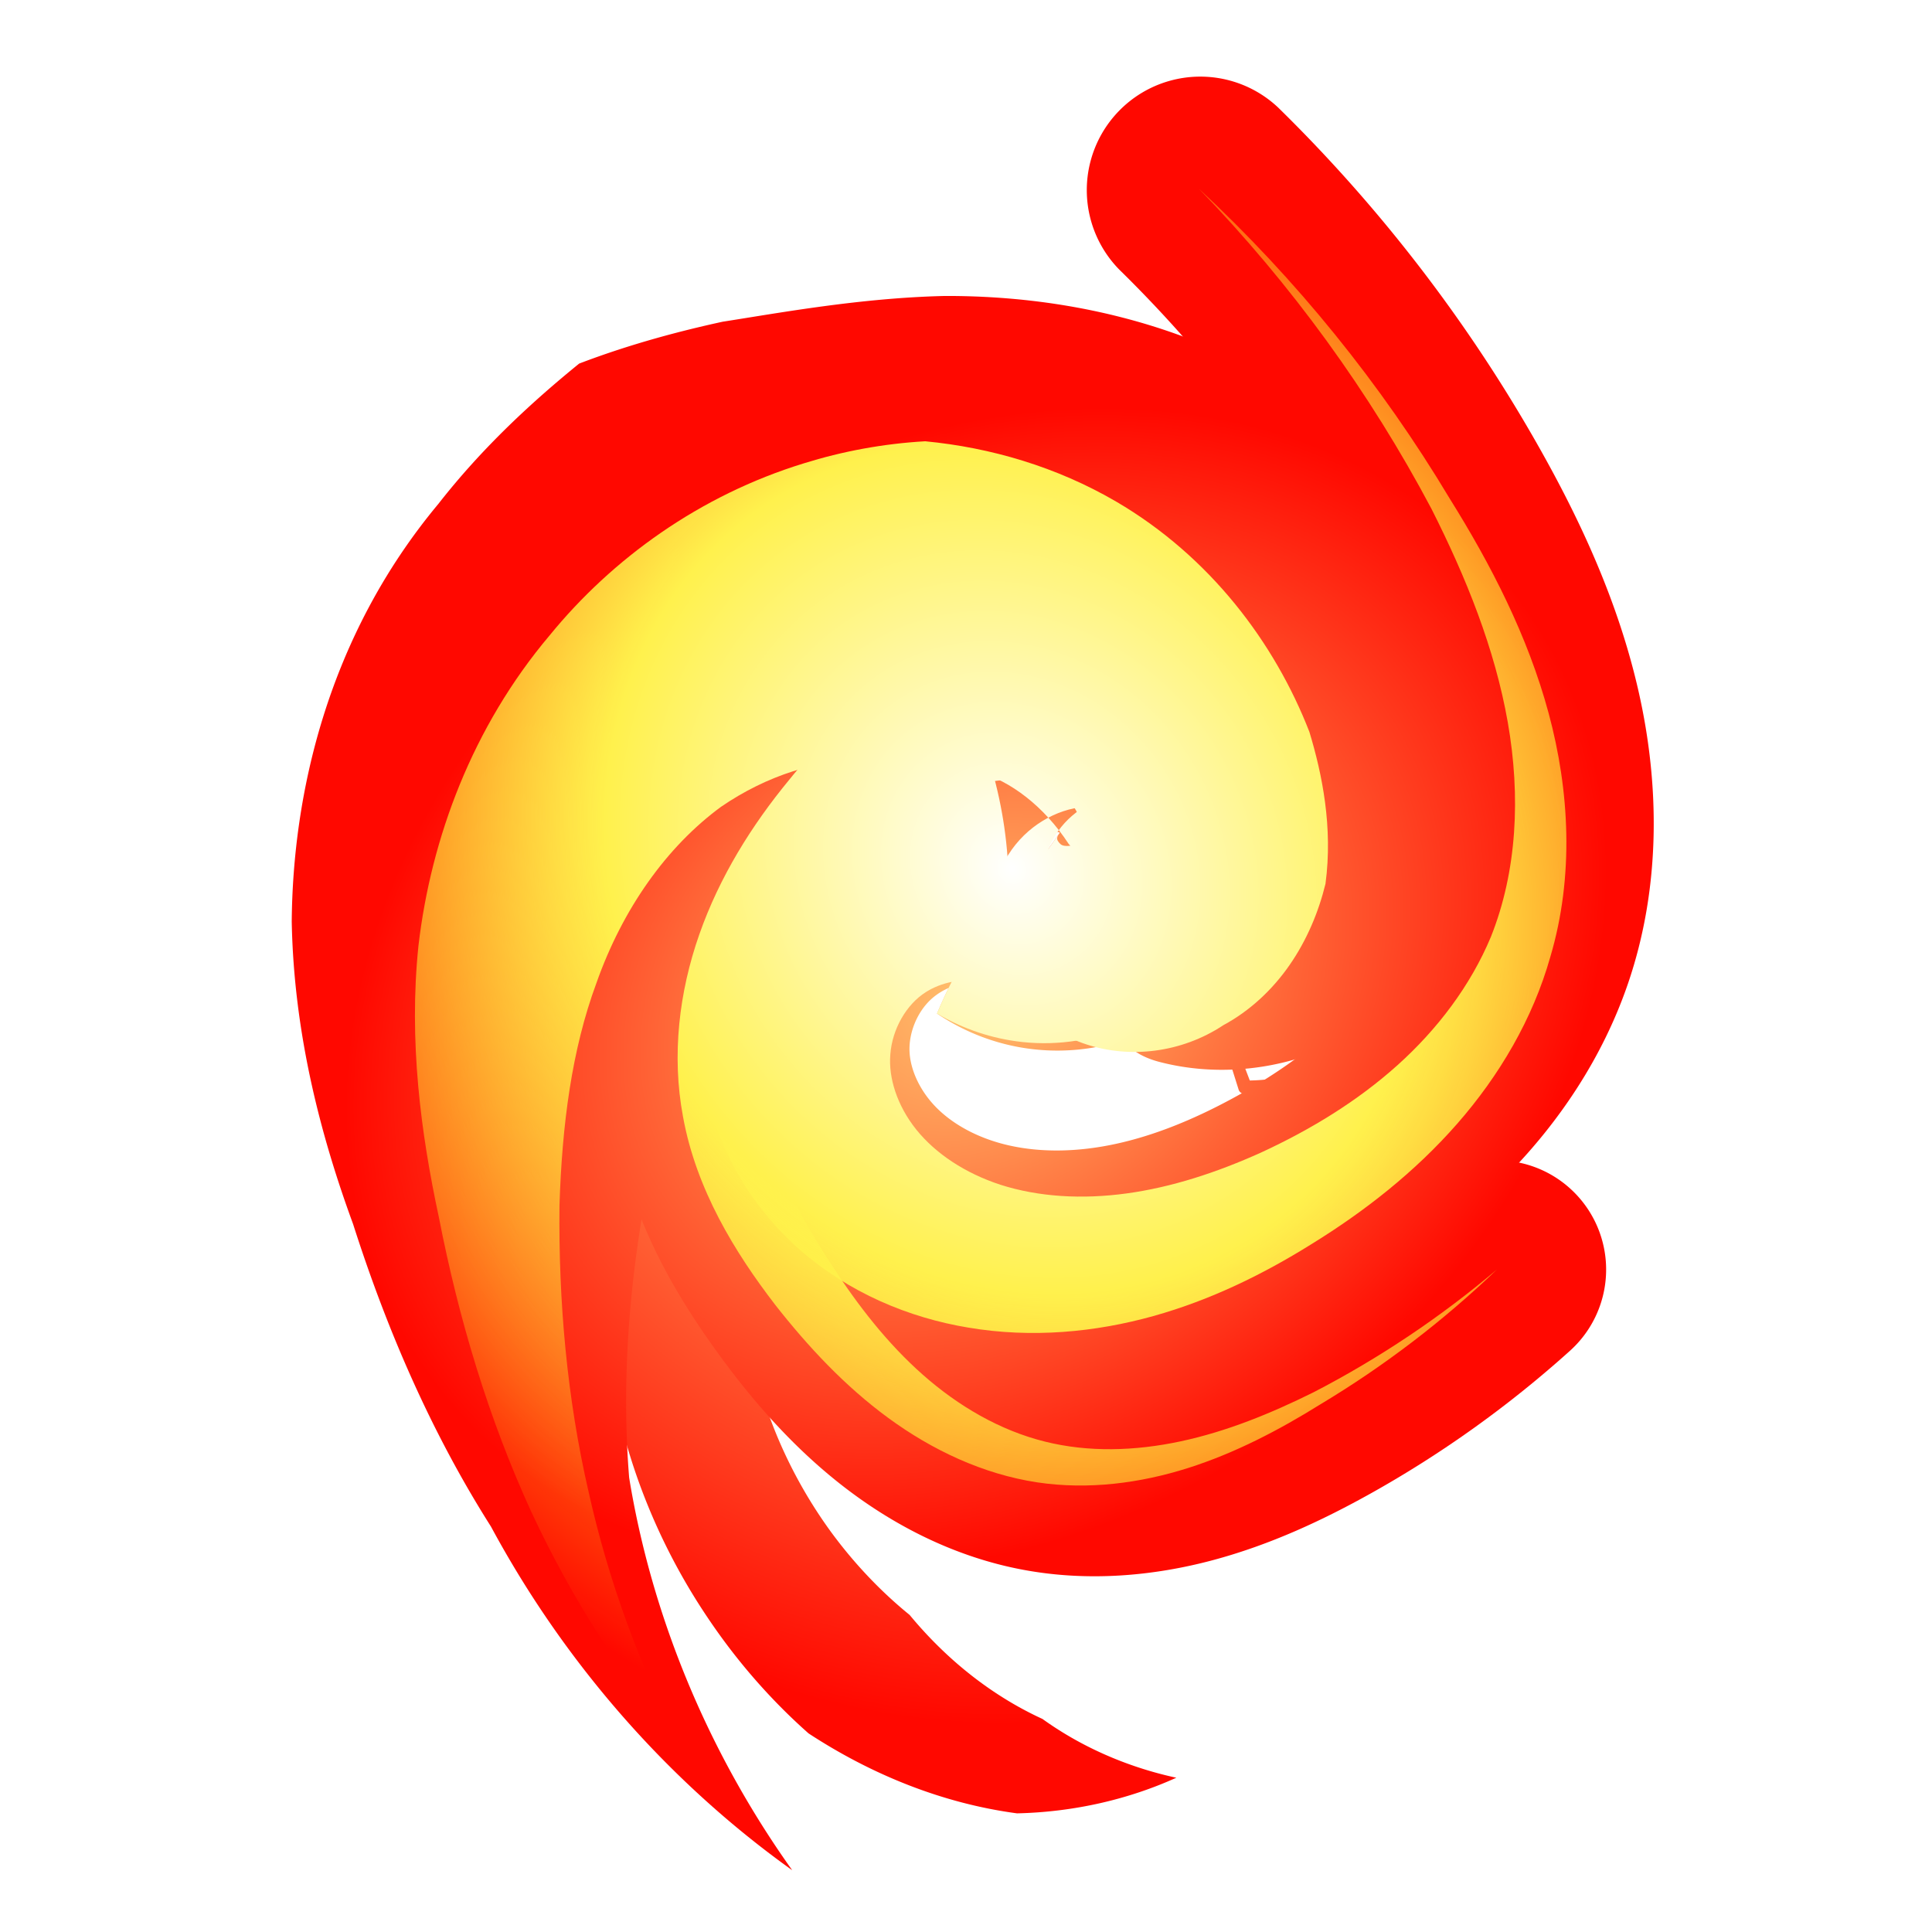
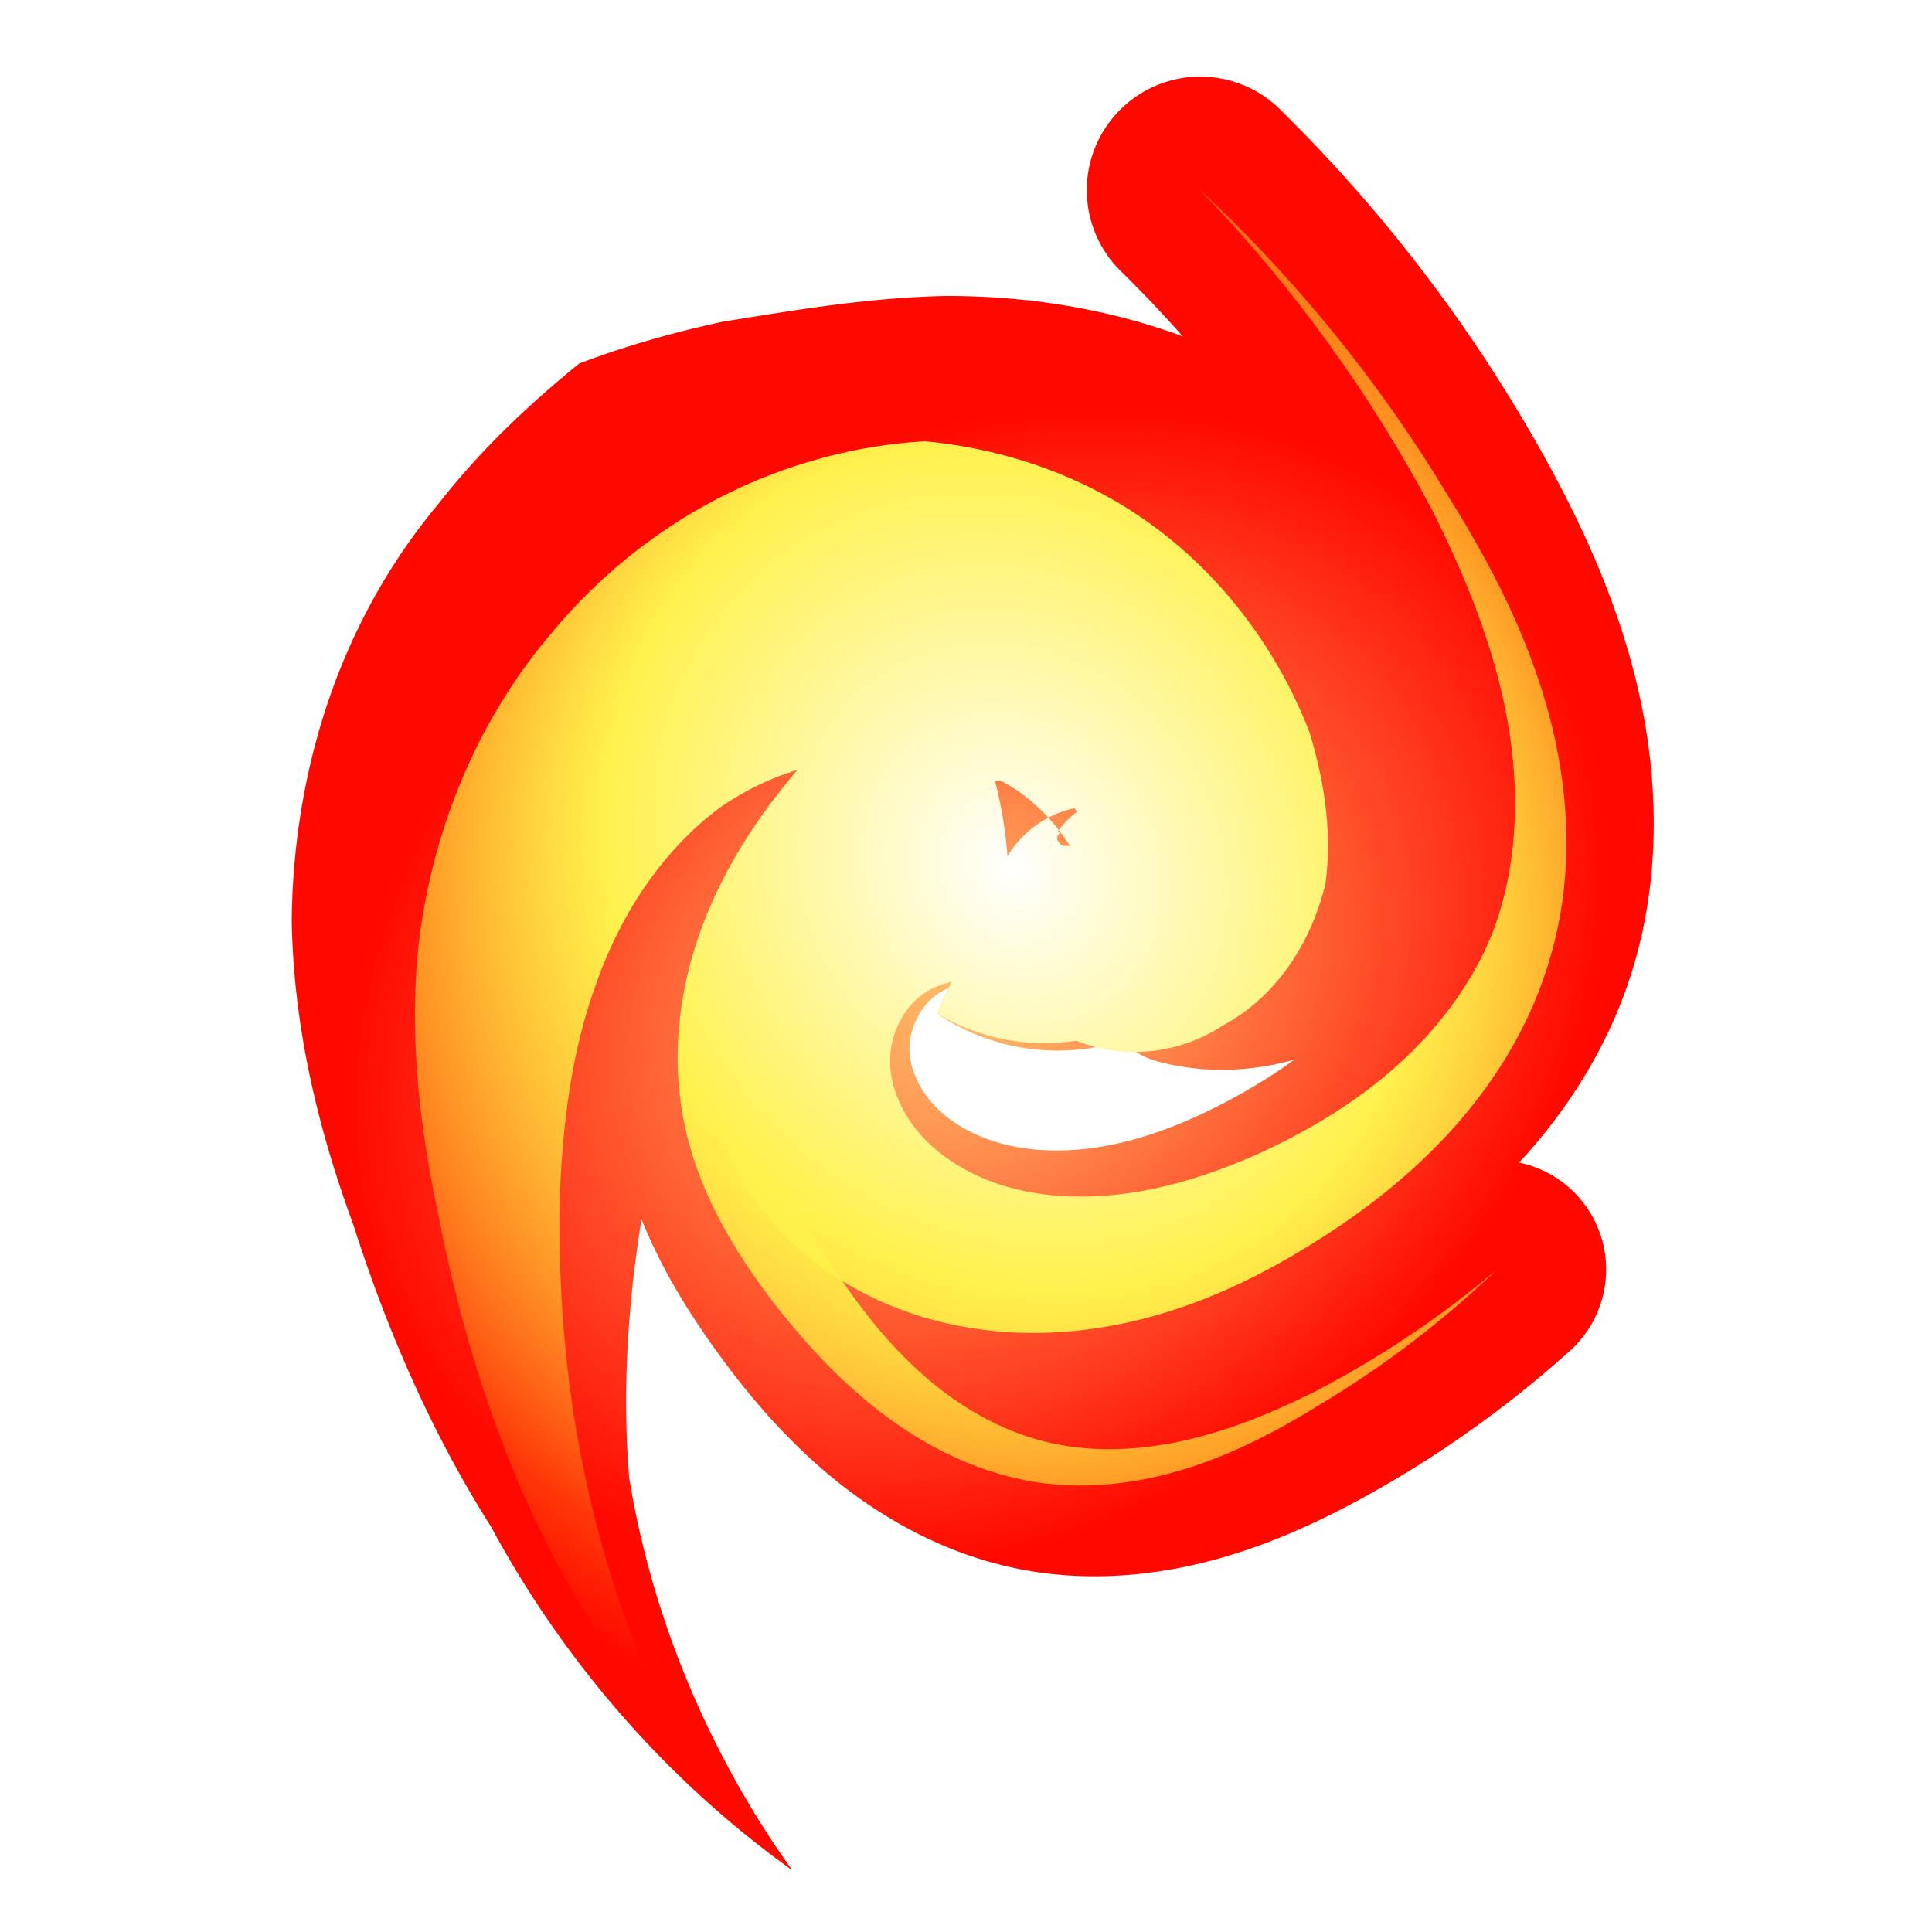
<svg xmlns="http://www.w3.org/2000/svg" xmlns:xlink="http://www.w3.org/1999/xlink" width="64" height="64" viewBox="0 0 64 64" id="svg7238" version="1.1">
  <defs id="defs7240">
    <linearGradient id="linearGradient4823">
      <stop id="stop4825" offset="0" style="stop-color:#ffffff;stop-opacity:1;" />
      <stop style="stop-color:#fff14d;stop-opacity:1;" offset="0.456" id="stop4827" />
      <stop id="stop4829" offset="1" style="stop-color:#ffed19;stop-opacity:0" />
    </linearGradient>
    <linearGradient id="linearGradient4350">
      <stop style="stop-color:#ffc36e;stop-opacity:1" offset="0" id="stop4352" />
      <stop style="stop-color:#ff0800;stop-opacity:1" offset="1" id="stop4354" />
    </linearGradient>
    <radialGradient xlink:href="#linearGradient4350" id="radialGradient4356" cx="22.143" cy="5.071" fx="22.143" fy="5.071" r="22.202" gradientTransform="matrix(1,0,0,0.802,0,1.003)" gradientUnits="userSpaceOnUse" />
    <filter style="color-interpolation-filters:sRGB" id="filter4410" x="-0.157" width="1.313" y="-0.19" height="1.379">
      <feGaussianBlur stdDeviation="3.386" id="feGaussianBlur4412" />
    </filter>
    <filter style="color-interpolation-filters:sRGB" id="filter4798" x="-0.057" width="1.113" y="-0.059" height="1.118">
      <feGaussianBlur stdDeviation="0.76" id="feGaussianBlur4800" />
    </filter>
    <filter style="color-interpolation-filters:sRGB" id="filter4802" x="-0.054" width="1.107" y="-0.059" height="1.119">
      <feGaussianBlur stdDeviation="0.76" id="feGaussianBlur4804" />
    </filter>
    <filter style="color-interpolation-filters:sRGB" id="filter4806" x="-0.081" width="1.162" y="-0.066" height="1.132">
      <feGaussianBlur stdDeviation="0.76" id="feGaussianBlur4808" />
    </filter>
    <radialGradient xlink:href="#linearGradient4823" id="radialGradient4821" cx="35.129" cy="32.773" fx="35.129" fy="32.773" r="24.027" gradientTransform="matrix(1.183,0.001,-0.001,1.327,-6.459,-11.115)" gradientUnits="userSpaceOnUse" />
    <filter style="color-interpolation-filters:sRGB" id="filter5007" x="-0.076" width="1.151" y="-0.094" height="1.189">
      <feGaussianBlur stdDeviation="1.401" id="feGaussianBlur5009" />
    </filter>
    <radialGradient xlink:href="#linearGradient4350" id="radialGradient5057" gradientUnits="userSpaceOnUse" gradientTransform="matrix(1,0,0,1.166,10.826,18.126)" cx="19.133" cy="11.531" fx="19.133" fy="11.531" r="22.202" />
    <radialGradient xlink:href="#linearGradient4350" id="radialGradient5111" gradientUnits="userSpaceOnUse" gradientTransform="matrix(1,0,0,0.802,0,1.003)" cx="22.143" cy="5.071" fx="22.143" fy="5.071" r="22.202" />
    <radialGradient xlink:href="#linearGradient4350" id="radialGradient5113" gradientUnits="userSpaceOnUse" gradientTransform="matrix(1,0,0,0.802,0,1.003)" cx="22.143" cy="5.071" fx="22.143" fy="5.071" r="22.202" />
    <radialGradient xlink:href="#linearGradient4350" id="radialGradient5115" gradientUnits="userSpaceOnUse" gradientTransform="matrix(1,0,0,0.802,0,1.003)" cx="22.143" cy="5.071" fx="22.143" fy="5.071" r="22.202" />
    <radialGradient xlink:href="#linearGradient4823" id="radialGradient5117" gradientUnits="userSpaceOnUse" gradientTransform="matrix(1.183,0.001,-0.001,1.327,-6.459,-11.115)" cx="35.129" cy="32.773" fx="35.129" fy="32.773" r="24.027" />
    <radialGradient xlink:href="#linearGradient4823" id="radialGradient5119" gradientUnits="userSpaceOnUse" gradientTransform="matrix(1.183,0.001,-0.001,1.327,-6.459,-11.115)" cx="35.129" cy="32.773" fx="35.129" fy="32.773" r="24.027" />
    <radialGradient xlink:href="#linearGradient4823" id="radialGradient5121" gradientUnits="userSpaceOnUse" gradientTransform="matrix(1.183,0.001,-0.001,1.327,-6.459,-11.115)" cx="35.129" cy="32.773" fx="35.129" fy="32.773" r="24.027" />
  </defs>
  <g id="layer1">
    <g id="g5088" transform="matrix(0.827,-0.562,-0.562,-0.827,22.731,75.286)">
-       <path style="fill:url(#radialGradient5057);fill-opacity:1;fill-rule:evenodd;stroke:none;stroke-width:1px;stroke-linecap:butt;stroke-linejoin:miter;stroke-opacity:1;filter:url(#filter4410)" d="m 39.351,29.395 -2.183,-7.263 a 0.213,0.243 60.027 0 1 0.081,-0.238 c 1.201,-1.018 2.789,-1.614 4.418,-1.62 1.627,-0.006 3.278,0.578 4.57,1.656 1.321,1.104 2.225,2.68 2.606,4.377 0.381,1.696 0.249,3.487 -0.281,5.141 -1.131,3.284 -3.733,5.807 -6.574,7.518 -1.633,1.019 -3.636,1.945 -5.857,2.012 -2.149,0.068 -4.171,-0.665 -5.877,-1.582 -1.64,-0.881 -3.242,-2.07 -4.573,-2.937 -2.262,-1.537 -5.404,-3.258 -7.744,-5.658 -3.4,-3.531 -5.127,-8.422 -5.151,-13.228 -0.013,-1.691 0.185,-3.407 0.609,-5.073 0.972,-2.336 2.389,-4.433 4.224,-6.074 1.605,-1.038 3.335,-1.696 5.028,-1.99 -1.186,1.247 -2.048,2.665 -2.573,4.103 -0.989,1.637 -1.53,3.48 -1.703,5.323 -0.362,1.207 -0.566,2.481 -0.61,3.764 -0.115,3.685 1.088,7.414 3.482,10.088 1.828,2.075 4.114,3.403 6.813,5.439 1.517,1.186 2.651,2.22 4.033,3.125 1.317,0.863 2.694,1.455 4.053,1.534 1.438,0.081 2.955,-0.407 4.5,-1.202 2.559,-1.376 4.778,-3.394 5.8,-5.946 0.547,-1.264 0.791,-2.673 0.622,-4.038 -0.168,-1.365 -0.765,-2.701 -1.741,-3.695 -0.953,-0.973 -2.283,-1.618 -3.693,-1.754 -1.363,-0.131 -2.798,0.217 -3.986,0.996 l 1.708,7.222 z" id="path5051" />
      <g style="fill:url(#radialGradient4356);fill-opacity:1;filter:url(#filter4410)" transform="translate(9.689,24.675)" id="g4345">
        <path style="fill:url(#radialGradient5111);fill-opacity:1;fill-rule:evenodd;stroke:none;stroke-width:1px;stroke-linecap:butt;stroke-linejoin:miter;stroke-opacity:1" d="M 25.235,7.732 C 24.161,7.03 23.205,6.185 22.385,5.233 21.91,5.581 21.29,5.734 20.758,5.662 20.113,5.575 19.469,5.144 19.142,4.581 18.851,4.08 18.715,3.337 18.87,2.553 c 0.155,-0.782 0.59,-1.615 1.281,-2.353 0.746,-0.797 1.759,-1.463 2.954,-1.944 1.196,-0.482 2.547,-0.775 4.024,-0.925 1.653,-0.168 3.228,-0.132 4.68,0.163 1.451,0.294 2.757,0.849 3.796,1.629 1.37,1.028 2.484,2.61 3.236,4.513 0.754,1.908 1.138,4.062 1.335,6.431 0.337,4.031 0.101,8.112 -0.697,12.078 a 3.76,3.76 90 0 0 7.371,1.483 C 47.789,18.967 48.065,14.176 47.67,9.44 47.441,6.698 46.965,3.733 45.834,0.872 44.701,-1.996 42.851,-4.84 40.119,-6.891 c -2.072,-1.555 -4.455,-2.506 -6.815,-2.984 -2.359,-0.479 -4.718,-0.499 -6.933,-0.275 -1.974,0.2 -4.054,0.617 -6.075,1.431 -2.022,0.815 -4.011,2.046 -5.635,3.781 -1.498,1.601 -2.698,3.667 -3.166,6.028 -0.468,2.358 -0.172,5 1.145,7.268 1.493,2.57 4.165,4.357 7.11,4.755 2.512,0.34 5.078,-0.35 7.078,-1.815 -0.377,-1.278 -0.912,-2.478 -1.593,-3.566 z" id="path4165-4" />
        <path style="fill:url(#radialGradient5113);fill-opacity:1;fill-rule:evenodd;stroke:none;stroke-width:1px;stroke-linecap:butt;stroke-linejoin:miter;stroke-opacity:1" d="M 23.882,6.825 C 22.753,6.383 21.664,5.824 20.63,5.157 21.002,4.221 21.573,3.363 22.307,2.657 23.211,1.786 24.339,1.167 25.559,0.871 c 1.22,-0.296 2.506,-0.262 3.709,0.098 1.202,0.36 2.296,1.038 3.153,1.955 1.604,1.716 2.184,4.057 1.881,6.156 -0.304,2.105 -1.441,3.905 -2.891,5.141 -1.711,1.46 -3.796,2.132 -5.695,2.313 -1.895,0.18 -3.686,-0.102 -5.21,-0.483 -2.04,-0.509 -4.143,-1.331 -6.051,-2.632 C 12.547,12.117 10.821,10.308 9.728,8.038 8.435,5.353 8.242,2.482 8.299,0.13 8.344,-1.744 8.556,-3.787 9.183,-5.817 9.811,-7.85 10.884,-9.924 12.561,-11.616 c 1.595,-1.61 3.536,-2.672 5.437,-3.337 1.897,-0.663 3.813,-0.96 5.568,-1.115 2.706,-0.238 5.439,-0.171 8.13,0.198 a 3.62,3.62 90 0 1 -0.984,7.173 c -2.156,-0.296 -4.345,-0.349 -6.513,-0.159 -1.429,0.125 -2.693,0.345 -3.811,0.737 -1.115,0.39 -2.03,0.939 -2.684,1.598 -0.686,0.692 -1.24,1.666 -1.603,2.84 -0.364,1.177 -0.528,2.504 -0.564,3.986 -0.046,1.914 0.155,3.431 0.714,4.591 0.455,0.944 1.246,1.833 2.285,2.542 1.039,0.709 2.302,1.233 3.723,1.588 1.082,0.27 1.993,0.374 2.772,0.3 0.776,-0.074 1.347,-0.329 1.68,-0.613 0.284,-0.242 0.402,-0.517 0.424,-0.667 0.023,-0.156 -0.053,-0.23 -0.005,-0.178 0.019,0.021 0.035,0.03 0.062,0.038 0.027,0.008 0.045,0.009 0.073,0.002 0.027,-0.007 0.043,-0.015 0.064,-0.035 0.019,-0.018 0.026,-0.031 0.032,-0.045 C 26.24,7.378 25.075,7.041 23.882,6.825 Z" id="path4171-7" />
-         <path style="fill:url(#radialGradient5115);fill-opacity:1;fill-rule:evenodd;stroke:none;stroke-width:1px;stroke-linecap:butt;stroke-linejoin:miter;stroke-opacity:1" d="m 28.525,8.075 -3.208,-6.988 a 0.795,1.616 45.87 0 1 0.493,-1.38 c 1.208,-1.391 3.011,-2.458 5.118,-2.796 2.097,-0.336 4.449,0.042 6.534,1.263 2.18,1.301 3.919,3.399 4.892,5.888 0.975,2.482 1.192,5.255 0.703,7.924 -0.486,2.666 -1.634,5.173 -3.211,7.328 -1.574,2.155 -3.537,3.943 -5.647,5.366 -2.339,1.511 -4.836,2.61 -6.561,3.427 -1.255,0.504 -2.878,1.091 -4.709,1.524 C 20.967,29.463 18.739,29.141 16.457,28.408 10.893,26.814 7.032,23.121 4.66,19.691 2.609,16.547 1.451,13.222 0.709,10.258 -0.346,6.69 -1.031,3.047 -1.145,-0.595 -1.684,-5.84 -0.99,-11.014 0.711,-15.622 0.6,-10.707 1.632,-5.958 3.553,-1.827 c 1.547,2.726 3.508,5.177 5.645,7.362 1.948,1.797 3.818,3.104 5.692,3.781 2.038,0.808 3.71,0.686 4.275,-0.146 0.25,-0.4 0.536,-0.753 1.115,-1.252 0.641,0.144 1.535,0.174 2.703,0.125 1.577,0.042 3.06,0.15 3.796,0.213 0.764,0.118 1.549,0.136 2.217,0.063 0.669,-0.063 1.365,-0.294 1.92,-0.611 C 31.48,7.399 31.989,6.843 32.289,6.24 32.603,5.639 32.668,4.794 32.445,4.046 32.246,3.3 31.618,2.529 30.71,2.056 29.95,1.661 28.955,1.495 27.921,1.662 l 0.604,6.413 z" id="path4177-0" />
+         <path style="fill:url(#radialGradient5115);fill-opacity:1;fill-rule:evenodd;stroke:none;stroke-width:1px;stroke-linecap:butt;stroke-linejoin:miter;stroke-opacity:1" d="m 28.525,8.075 -3.208,-6.988 a 0.795,1.616 45.87 0 1 0.493,-1.38 c 1.208,-1.391 3.011,-2.458 5.118,-2.796 2.097,-0.336 4.449,0.042 6.534,1.263 2.18,1.301 3.919,3.399 4.892,5.888 0.975,2.482 1.192,5.255 0.703,7.924 -0.486,2.666 -1.634,5.173 -3.211,7.328 -1.574,2.155 -3.537,3.943 -5.647,5.366 -2.339,1.511 -4.836,2.61 -6.561,3.427 -1.255,0.504 -2.878,1.091 -4.709,1.524 C 20.967,29.463 18.739,29.141 16.457,28.408 10.893,26.814 7.032,23.121 4.66,19.691 2.609,16.547 1.451,13.222 0.709,10.258 -0.346,6.69 -1.031,3.047 -1.145,-0.595 -1.684,-5.84 -0.99,-11.014 0.711,-15.622 0.6,-10.707 1.632,-5.958 3.553,-1.827 c 1.547,2.726 3.508,5.177 5.645,7.362 1.948,1.797 3.818,3.104 5.692,3.781 2.038,0.808 3.71,0.686 4.275,-0.146 0.25,-0.4 0.536,-0.753 1.115,-1.252 0.641,0.144 1.535,0.174 2.703,0.125 1.577,0.042 3.06,0.15 3.796,0.213 0.764,0.118 1.549,0.136 2.217,0.063 0.669,-0.063 1.365,-0.294 1.92,-0.611 l 0.604,6.413 z" id="path4177-0" />
      </g>
      <g style="fill:url(#radialGradient4821);fill-opacity:1;filter:url(#filter5007)" id="g4810">
        <path style="fill:url(#radialGradient5117);fill-opacity:1;fill-rule:evenodd;stroke:none;stroke-width:1px;stroke-linecap:butt;stroke-linejoin:miter;stroke-opacity:1;filter:url(#filter4798)" d="m 34.924,32.408 c -1.074,-0.702 -2.03,-1.547 -2.85,-2.5 -0.411,0.43 -1.047,0.701 -1.667,0.72 -0.75,0.023 -1.6,-0.379 -2.13,-1.05 -0.485,-0.599 -0.766,-1.521 -0.686,-2.542 0.083,-1.018 0.523,-2.096 1.276,-3.073 0.82,-1.047 1.959,-1.925 3.3,-2.591 1.341,-0.666 2.843,-1.103 4.447,-1.383 1.788,-0.297 3.599,-0.385 5.356,-0.147 1.756,0.238 3.479,0.814 4.957,1.779 1.938,1.31 3.436,3.299 4.455,5.561 1.018,2.261 1.556,4.737 1.885,7.274 0.478,4.342 0.342,8.768 -0.412,13.103 0.981,-4.29 1.357,-8.735 1.103,-13.161 -0.099,-2.574 -0.418,-5.216 -1.286,-7.725 C 51.804,24.166 50.341,21.729 48.175,19.96 46.544,18.591 44.576,17.661 42.522,17.126 40.468,16.591 38.344,16.447 36.265,16.542 c -1.847,0.072 -3.775,0.341 -5.652,0.973 -1.876,0.632 -3.739,1.646 -5.289,3.134 -1.435,1.367 -2.632,3.18 -3.172,5.308 -0.537,2.124 -0.399,4.58 0.731,6.755 1.293,2.453 3.752,4.286 6.596,4.785 2.421,0.425 4.979,-0.135 7.039,-1.524 -0.377,-1.278 -0.912,-2.478 -1.593,-3.566 z" id="path4165" />
        <path style="fill:url(#radialGradient5119);fill-opacity:1;fill-rule:evenodd;stroke:none;stroke-width:1px;stroke-linecap:butt;stroke-linejoin:miter;stroke-opacity:1;filter:url(#filter4806)" d="m 33.571,31.5 c -1.129,-0.441 -2.219,-1 -3.252,-1.667 0.429,-0.914 1.048,-1.723 1.805,-2.367 0.933,-0.793 2.055,-1.312 3.221,-1.516 1.167,-0.205 2.356,-0.088 3.427,0.312 1.072,0.4 2.005,1.079 2.7,1.934 1.35,1.555 1.761,3.615 1.428,5.403 -0.336,1.796 -1.383,3.292 -2.664,4.286 -1.505,1.184 -3.32,1.69 -4.979,1.772 -1.658,0.081 -3.238,-0.24 -4.63,-0.666 -1.872,-0.546 -3.722,-1.362 -5.347,-2.564 -1.626,-1.201 -3.013,-2.795 -3.84,-4.689 -0.994,-2.238 -1.107,-4.684 -0.978,-6.874 0.119,-1.742 0.391,-3.517 0.993,-5.209 0.603,-1.694 1.546,-3.297 2.878,-4.533 1.266,-1.169 2.819,-1.945 4.397,-2.416 1.579,-0.471 3.217,-0.657 4.821,-0.721 2.461,-0.139 4.928,-0.002 7.341,0.407 -2.434,-0.257 -4.888,-0.239 -7.301,0.05 -1.579,0.216 -3.122,0.546 -4.558,1.13 -1.437,0.584 -2.74,1.417 -3.724,2.518 -1.03,1.148 -1.716,2.594 -2.103,4.106 -0.388,1.514 -0.492,3.111 -0.454,4.724 0.027,2.078 0.305,4.018 1.165,5.626 0.72,1.319 1.851,2.425 3.172,3.233 1.321,0.809 2.838,1.339 4.427,1.657 1.216,0.224 2.335,0.291 3.353,0.117 1.017,-0.176 1.855,-0.59 2.396,-1.153 0.45,-0.489 0.663,-1.058 0.65,-1.522 -0.02,-0.464 -0.24,-0.825 -0.458,-0.931 -0.14,-0.035 -0.29,-0.036 -0.391,0.018 -0.097,0.052 -0.192,0.128 -0.209,0.216 -0.016,0.081 -0.027,0.18 0.033,0.234 0.044,0.04 0.095,0.085 0.16,0.088 -1.12,-0.45 -2.285,-0.787 -3.478,-1.003 z" id="path4171" />
        <path style="fill:url(#radialGradient5121);fill-opacity:1;fill-rule:evenodd;stroke:none;stroke-width:1px;stroke-linecap:butt;stroke-linejoin:miter;stroke-opacity:1;filter:url(#filter4802)" d="m 38.214,32.75 c -0.816,0.458 -1.947,0.559 -2.983,0.106 -1.026,-0.448 -1.922,-1.427 -2.244,-2.704 -0.318,-1.265 -0.063,-2.765 0.857,-3.954 0.912,-1.179 2.42,-1.997 4.11,-2.017 0.988,-0.101 2,0.056 2.934,0.417 0.933,0.36 1.774,0.907 2.493,1.556 1.259,1.408 1.953,3.069 2.387,4.461 0.713,3.1 0.54,6.663 -1.007,9.912 -0.985,2.06 -2.429,3.813 -4.108,5.206 -1.195,0.717 -2.459,1.269 -3.741,1.657 -3.442,1.059 -7.018,0.956 -10.166,0.018 -3.82,-1.068 -7.029,-3.35 -9.37,-6.058 -2.043,-2.422 -3.431,-5.189 -4.495,-7.813 -1.356,-3.166 -2.392,-6.452 -2.959,-9.81 -0.507,-3.137 -0.594,-6.296 -0.281,-9.371 0.357,3.07 1.112,6.05 2.219,8.844 1.16,2.992 2.731,5.801 4.541,8.404 1.58,2.172 3.234,4.035 5.148,5.402 2.107,1.553 4.467,2.431 6.702,2.513 1.858,0.008 3.566,-0.52 4.834,-1.41 0.449,-0.327 0.842,-0.698 1.158,-1.093 0.694,-0.351 1.278,-0.812 1.707,-1.329 0.709,-0.845 1.161,-2.151 1.136,-3.66 0.089,-0.604 0.14,-1.279 0.156,-1.498 0.096,-0.209 0.173,-0.461 0.209,-0.673 0.043,-0.215 0.019,-0.471 -0.051,-0.681 -0.118,-0.245 -0.536,-0.363 -0.921,-0.283 -0.4,0.083 -0.823,0.486 -0.989,1.038 -0.166,0.552 -0.035,1.3 0.448,1.887 0.48,0.581 1.332,0.991 2.275,0.932 z" id="path4177" />
      </g>
    </g>
  </g>
</svg>